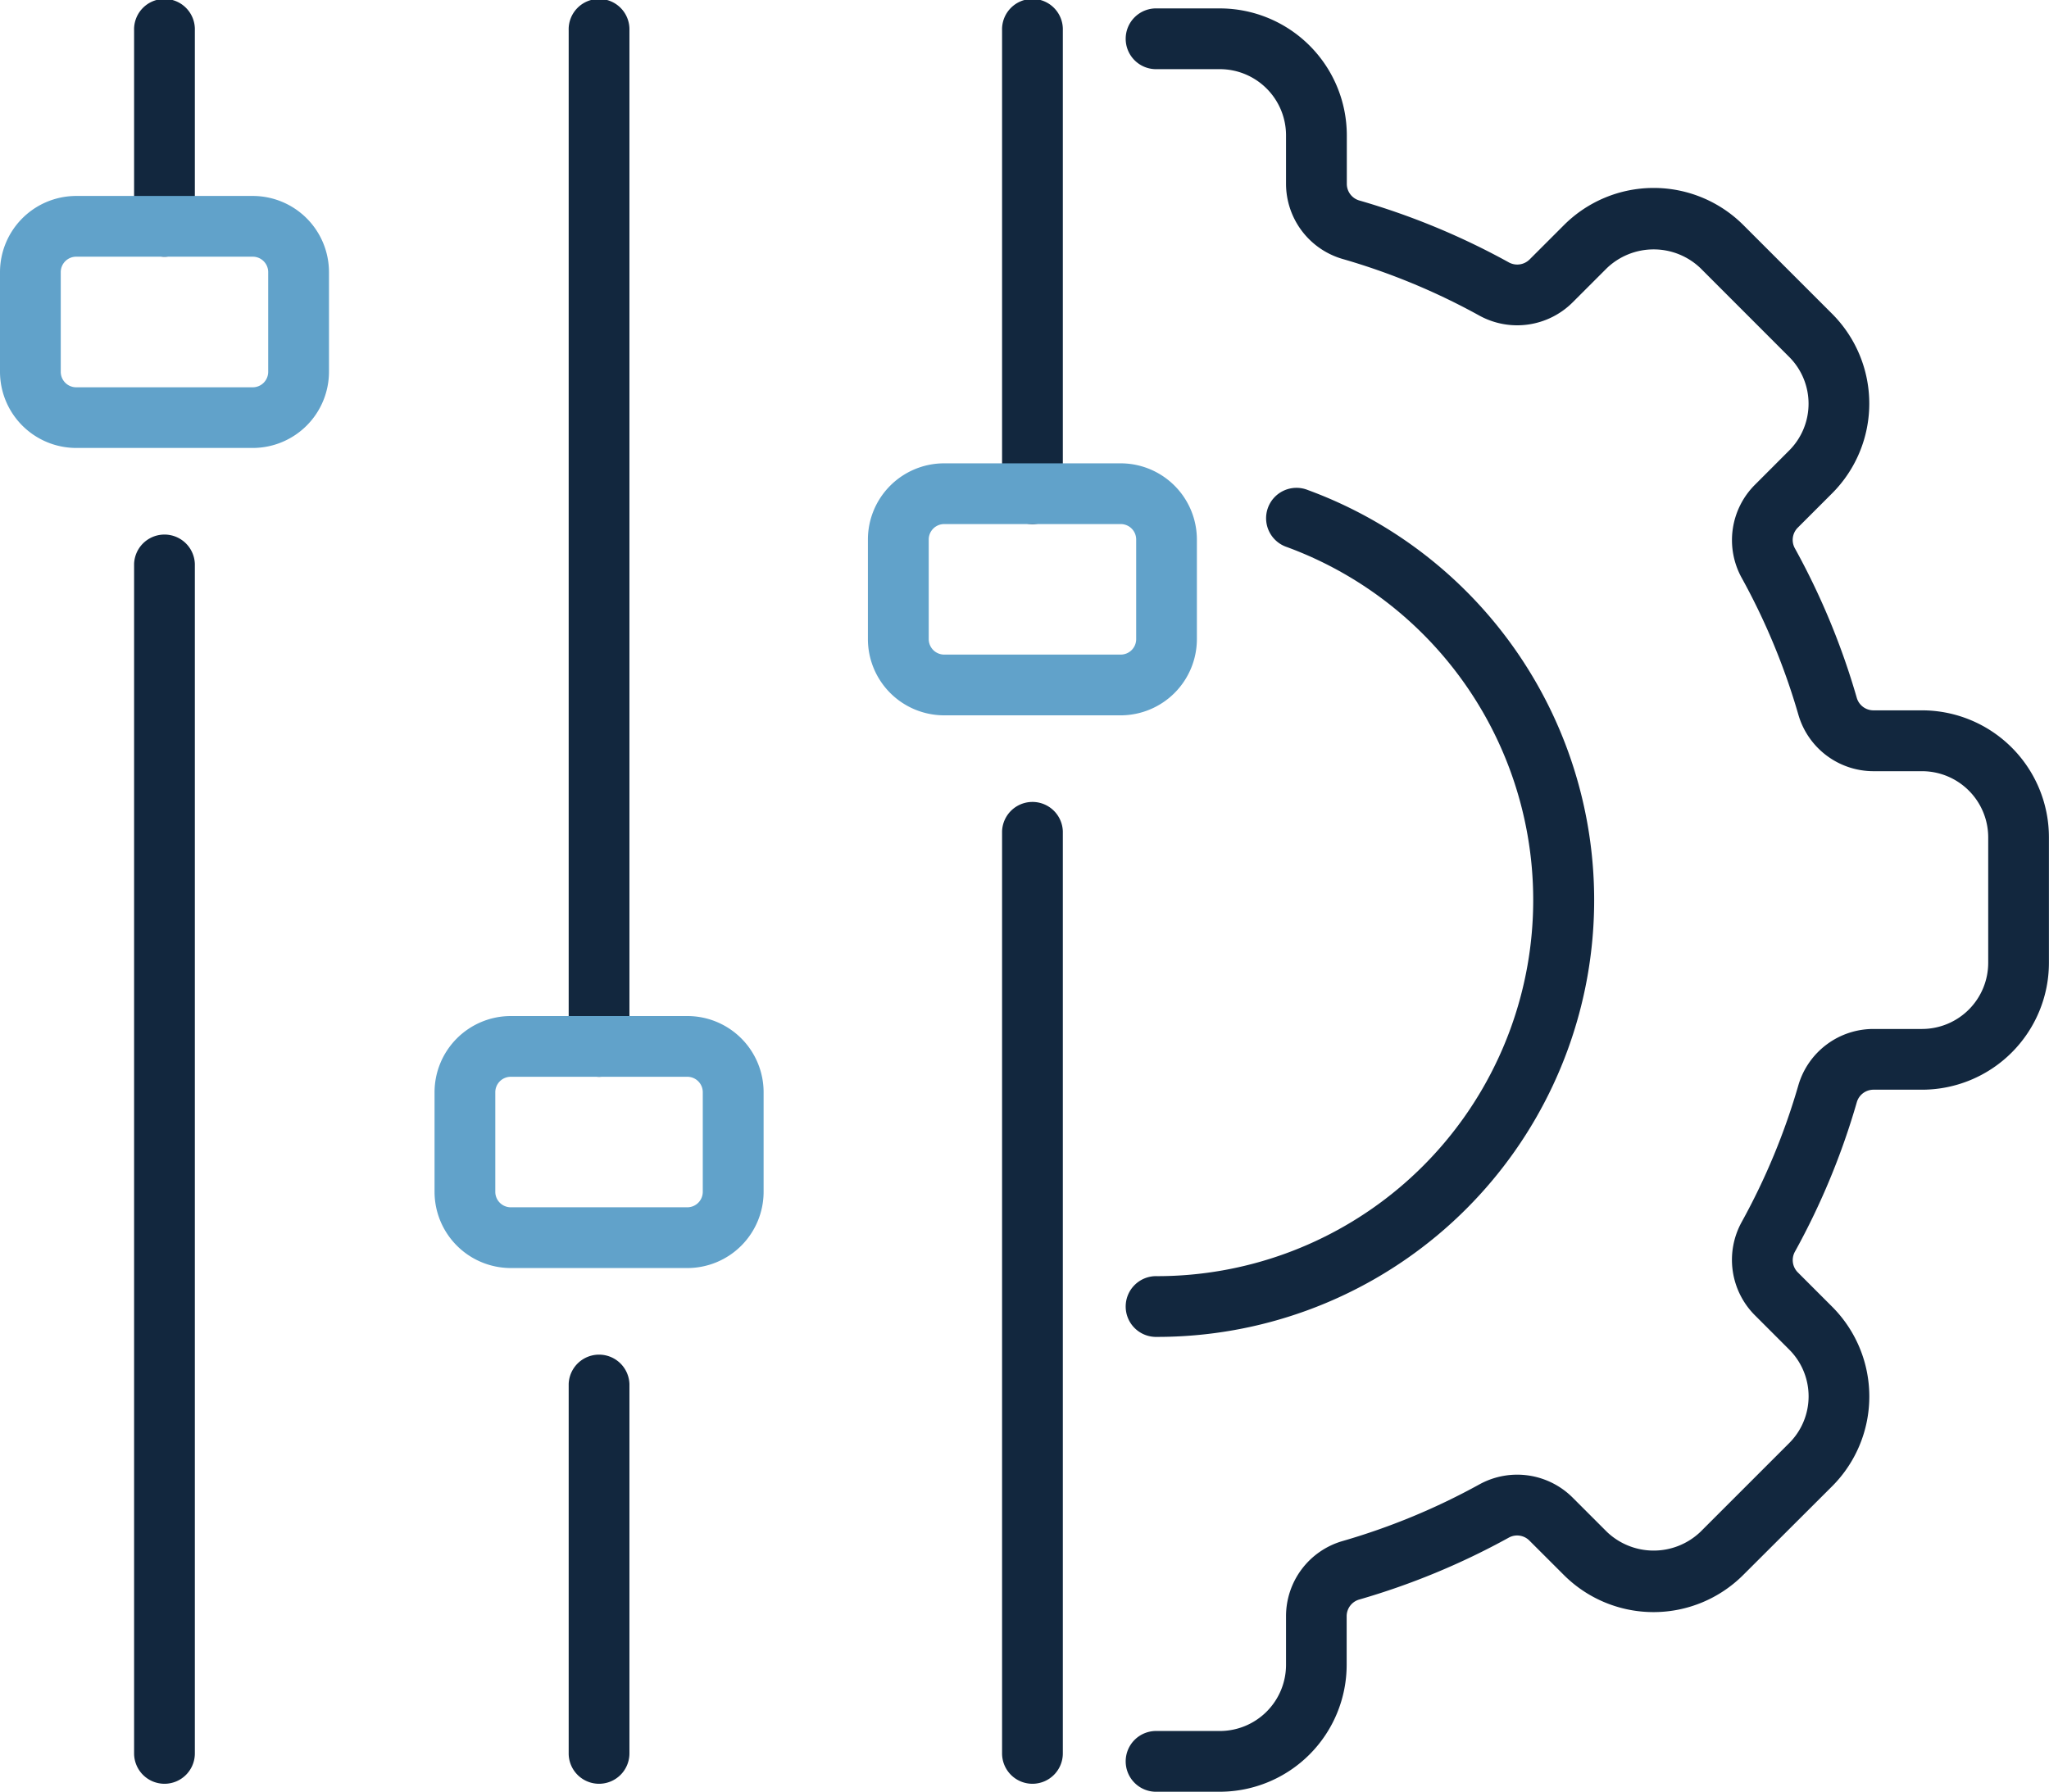
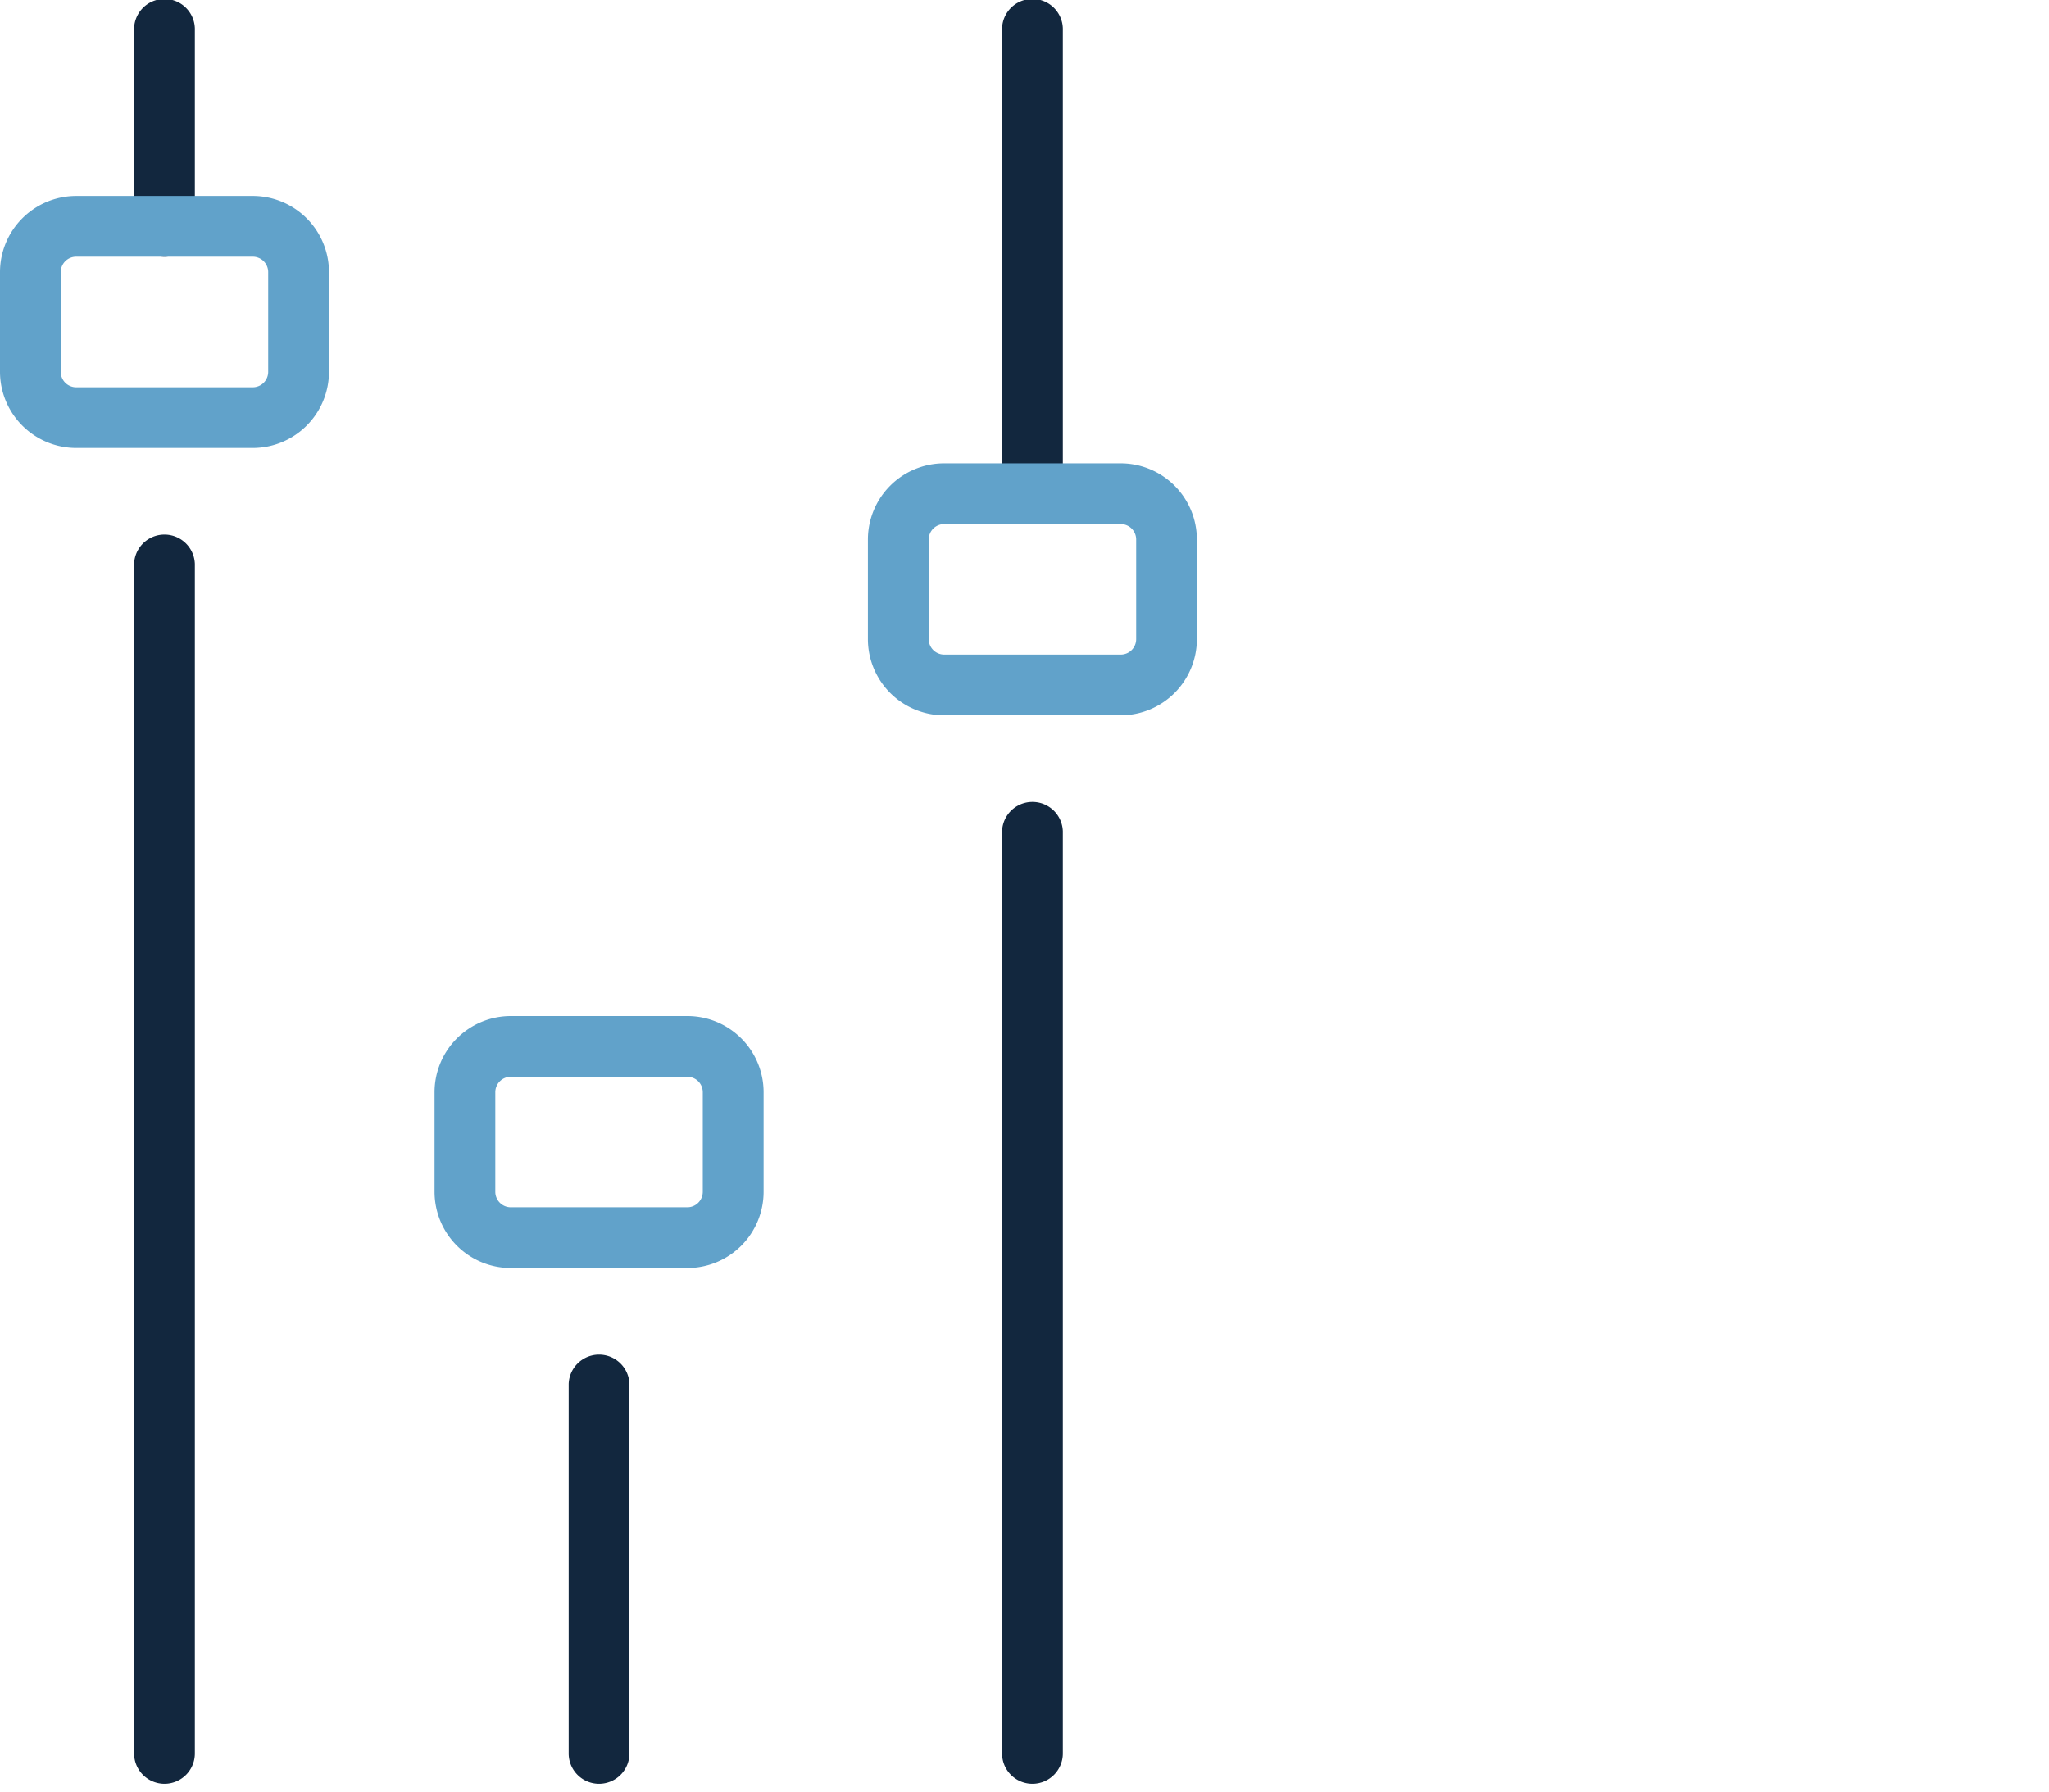
<svg xmlns="http://www.w3.org/2000/svg" viewBox="0 0 550.08 481.14">
  <defs>
    <style>.cls-1{fill:#12273e;}.cls-2{fill:#61a2ca;}</style>
  </defs>
  <g id="レイヤー_2" data-name="レイヤー 2">
    <g id="レイヤー_1-2" data-name="レイヤー 1">
-       <path class="cls-1" d="M327.5,481.14H310.65a8.16,8.16,0,1,1,0-16.31H327.5a17.78,17.78,0,0,0,17.75-17.76V434a21,21,0,0,1,15.11-20.16,179,179,0,0,0,36.87-15.27,21.06,21.06,0,0,1,24.95,3.57l9.21,9.21a18.18,18.18,0,0,0,25.11,0l23.83-23.83a17.74,17.74,0,0,0,0-25.12l-9.2-9.2a21.06,21.06,0,0,1-3.58-25,178.25,178.25,0,0,0,15.27-36.86A21,21,0,0,1,503,276.31h13a17.78,17.78,0,0,0,17.76-17.76v-33.7A17.78,17.78,0,0,0,516,207.09H503A21,21,0,0,1,482.82,192a178.51,178.51,0,0,0-15.27-36.88,21,21,0,0,1,3.58-24.94l9.2-9.21a17.77,17.77,0,0,0,0-25.12L456.5,72a18.18,18.18,0,0,0-25.11,0l-9.21,9.21a21.08,21.08,0,0,1-24.95,3.58,177.88,177.88,0,0,0-36.87-15.27,21.05,21.05,0,0,1-15.11-20.17v-13A17.78,17.78,0,0,0,327.5,18.57H310.65a8.16,8.16,0,1,1,0-16.31H327.5a34.11,34.11,0,0,1,34.07,34.07v13a4.64,4.64,0,0,0,3.3,4.49,194.82,194.82,0,0,1,40.25,16.67,4.7,4.7,0,0,0,5.53-.83l9.21-9.21a34.06,34.06,0,0,1,48.18,0l23.83,23.83a34.11,34.11,0,0,1,0,48.18l-9.21,9.21a4.65,4.65,0,0,0-.83,5.52,194.78,194.78,0,0,1,16.66,40.25,4.66,4.66,0,0,0,4.5,3.31h13a34.1,34.1,0,0,1,34.07,34.07v33.7A34.1,34.1,0,0,1,516,292.62H503a4.66,4.66,0,0,0-4.5,3.31,194.06,194.06,0,0,1-16.66,40.24,4.67,4.67,0,0,0,.83,5.53l9.21,9.21a34.11,34.11,0,0,1,0,48.18L468,422.92a34.06,34.06,0,0,1-48.18,0l-9.21-9.2a4.64,4.64,0,0,0-5.53-.83,195.33,195.33,0,0,1-40.25,16.66,4.65,4.65,0,0,0-3.3,4.49v13A34.11,34.11,0,0,1,327.5,481.14Z" />
-       <path class="cls-1" d="M310.65,359a8.16,8.16,0,1,1,0-16.31A101,101,0,0,0,345.48,146.9a8.16,8.16,0,1,1,5.63-15.31A117.3,117.3,0,0,1,310.65,359Z" />
      <path class="cls-1" d="M160.82,479a8.15,8.15,0,0,1-8.15-8.16V371.64a8.16,8.16,0,0,1,16.31,0v99.22A8.16,8.16,0,0,1,160.82,479Z" />
-       <path class="cls-1" d="M160.82,289.15a8.15,8.15,0,0,1-8.15-8.16V8.16a8.16,8.16,0,1,1,16.31,0V281A8.16,8.16,0,0,1,160.82,289.15Z" />
      <path class="cls-1" d="M44.16,68.93A8.16,8.16,0,0,1,36,60.78V8.16a8.16,8.16,0,1,1,16.31,0V60.78A8.15,8.15,0,0,1,44.16,68.93Z" />
      <path class="cls-1" d="M44.16,479A8.16,8.16,0,0,1,36,470.86V151.42a8.16,8.16,0,0,1,16.31,0V470.86A8.15,8.15,0,0,1,44.16,479Z" />
      <path class="cls-1" d="M277.17,140.73a8.15,8.15,0,0,1-8.15-8.16V8.16a8.16,8.16,0,1,1,16.31,0V132.57A8.16,8.16,0,0,1,277.17,140.73Z" />
      <path class="cls-1" d="M277.17,479a8.15,8.15,0,0,1-8.15-8.16V223.22a8.16,8.16,0,0,1,16.31,0V470.86A8.16,8.16,0,0,1,277.17,479Z" />
      <path class="cls-2" d="M67.87,120.29H20.45A20.48,20.48,0,0,1,0,99.83V73.08A20.48,20.48,0,0,1,20.45,52.62H67.87A20.47,20.47,0,0,1,88.32,73.08V99.83A20.48,20.48,0,0,1,67.87,120.29ZM20.45,68.93a4.15,4.15,0,0,0-4.14,4.15V99.83A4.15,4.15,0,0,0,20.45,104H67.87A4.15,4.15,0,0,0,72,99.83V73.08a4.15,4.15,0,0,0-4.14-4.15Z" />
      <path class="cls-2" d="M184.53,340.51H137.12a20.49,20.49,0,0,1-20.46-20.46V293.29a20.48,20.48,0,0,1,20.46-20.45h47.41A20.47,20.47,0,0,1,205,293.29v26.76A20.48,20.48,0,0,1,184.53,340.51Zm-47.41-51.36a4.15,4.15,0,0,0-4.15,4.14v26.76a4.16,4.16,0,0,0,4.15,4.15h47.41a4.16,4.16,0,0,0,4.14-4.15V293.29a4.15,4.15,0,0,0-4.14-4.14Z" />
      <path class="cls-2" d="M300.88,192.09H253.47A20.48,20.48,0,0,1,233,171.63V144.87a20.47,20.47,0,0,1,20.45-20.45h47.41a20.48,20.48,0,0,1,20.46,20.45v26.76A20.49,20.49,0,0,1,300.88,192.09Zm-47.41-51.36a4.15,4.15,0,0,0-4.14,4.14v26.76a4.16,4.16,0,0,0,4.14,4.15h47.41a4.15,4.15,0,0,0,4.14-4.15V144.87a4.14,4.14,0,0,0-4.14-4.14Z" />
    </g>
  </g>
</svg>